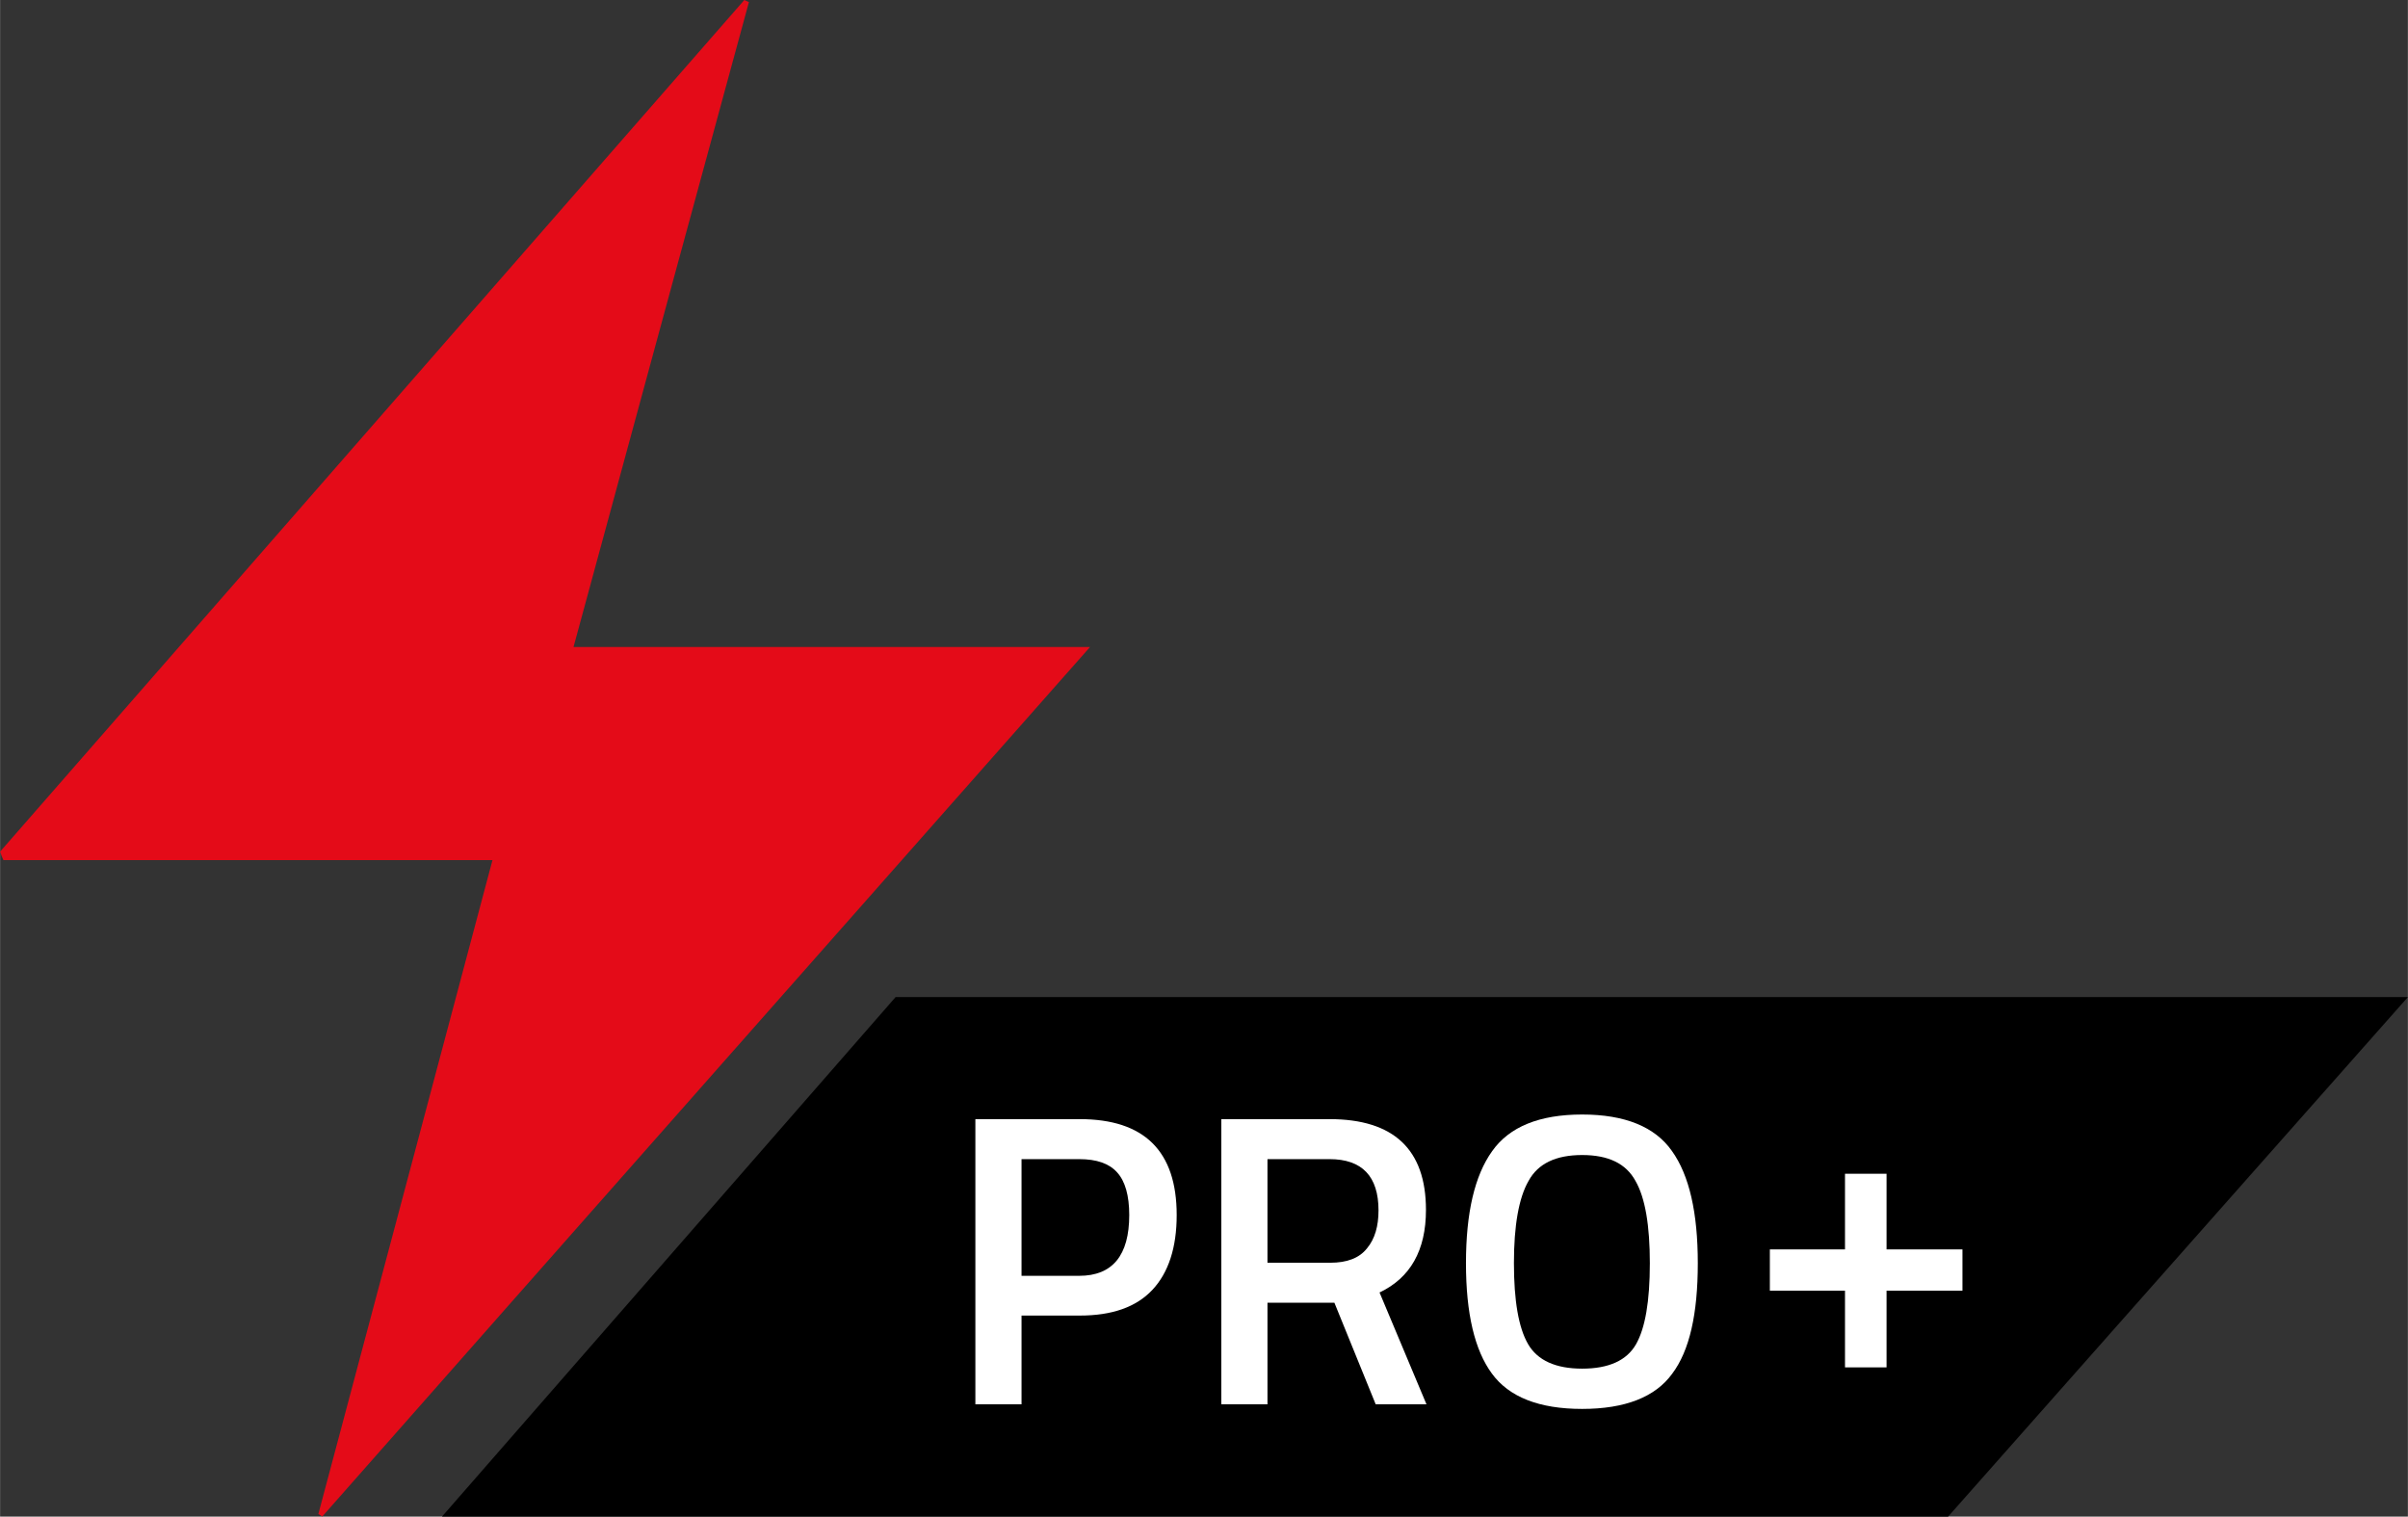
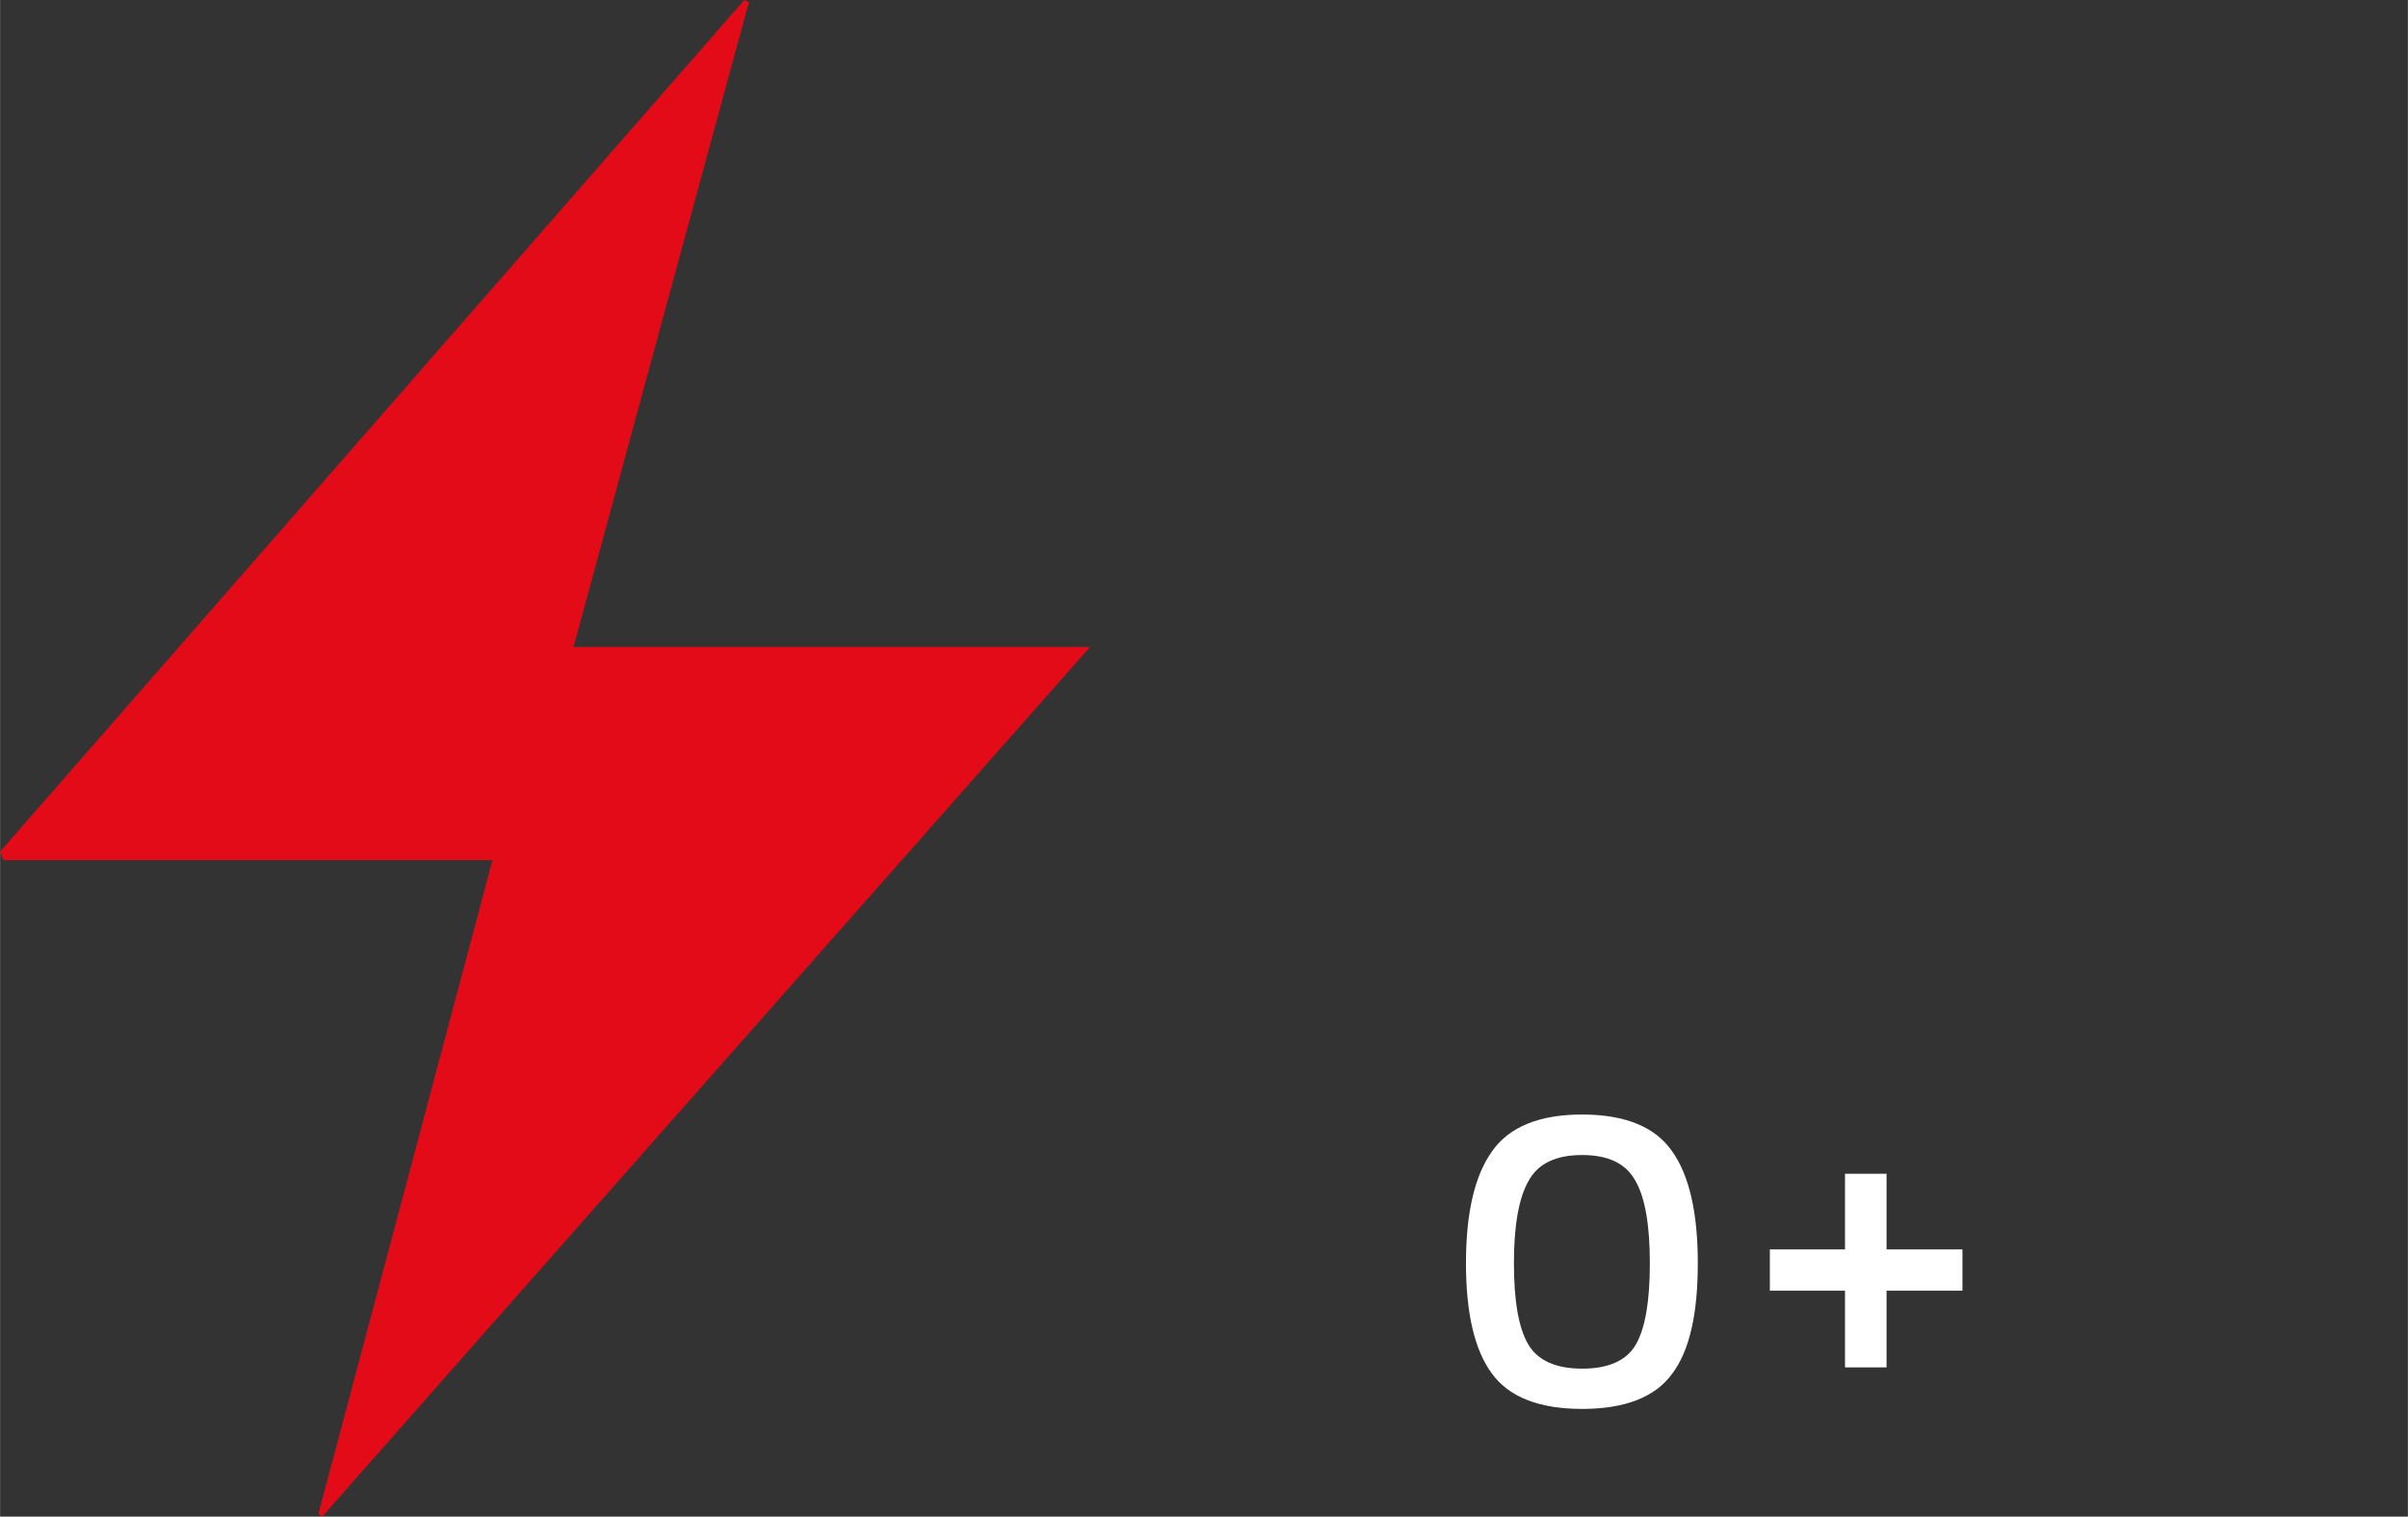
<svg xmlns="http://www.w3.org/2000/svg" xml:space="preserve" width="38.227mm" height="24.077mm" version="1.0" style="shape-rendering:geometricPrecision; text-rendering:geometricPrecision; image-rendering:optimizeQuality; fill-rule:evenodd; clip-rule:evenodd" viewBox="0 0 9389 5914">
  <rect x="0" y="0" width="9389" height="5914" fill="#333333" stroke="none" />
  <defs>
    <style type="text/css">
   
    .fil1 {fill:black}
    .fil0 {fill:#E40B18}
    .fil2 {fill:white}
    .fil3 {fill:white;fill-rule:nonzero}
   
  </style>
  </defs>
  <g id="Layer_x0020_1">
    <path id="Shape" class="fil0" d="M1241 5904c225,-843 448,-1683 679,-2550l-1907 0c-5,-10 -9,-22 -13,-33 967,-1107 1934,-2213 2902,-3321 5,2 12,6 18,8 -227,834 -454,1667 -684,2515l2014 0c-1011,1145 -2003,2267 -2994,3391 -4,-3 -10,-8 -15,-10l0 0z" />
-     <polygon id="Shape_0" class="fil1" points="3492,3888 9389,3888 7596,5914 1723,5914 " />
-     <path id="Shape_1" class="fil2" d="M4210 5130l-227 0 0 346 -180 0 0 -1112 407 0c252,0 378,125 378,374 0,127 -32,225 -95,292 -63,67 -157,100 -283,100l0 0zm-227 -155l225 0c130,0 195,-80 195,-237 0,-76 -16,-132 -47,-166 -31,-35 -80,-52 -148,-52l-225 0 0 455 0 0z" />
-     <path id="Shape_2" class="fil2" d="M4942 5080l0 396 -180 0 0 -1112 422 0c250,0 376,118 376,354 0,158 -61,265 -181,322l183 436 -198 0 -161 -396 -261 0 0 0 0 0zm433 -360c0,-133 -64,-200 -191,-200l-242 0 0 404 245 0c65,0 113,-18 143,-56 31,-37 45,-87 45,-148l0 0z" />
    <path id="Shape_3" class="fil2" d="M6520 5357c-66,91 -184,137 -351,137 -167,0 -285,-46 -352,-138 -67,-91 -101,-234 -101,-430 0,-197 34,-342 102,-437 67,-95 184,-143 351,-143 167,0 284,48 350,142 68,95 101,241 101,438 0,197 -32,341 -100,431l0 0zm-562 -116c37,64 108,96 211,96 104,0 174,-32 210,-95 36,-63 54,-168 54,-316 0,-147 -18,-255 -56,-321 -37,-68 -106,-101 -208,-101 -102,0 -172,33 -209,101 -38,66 -57,174 -57,320 0,147 18,252 55,316l0 0z" />
  </g>
  <g id="Layer_x0020_1_4">
    <polygon class="fil3" points="6901,5033 6901,4872 7194,4872 7194,4577 7356,4577 7356,4872 7652,4872 7652,5033 7356,5033 7356,5332 7194,5332 7194,5033 " />
  </g>
</svg>